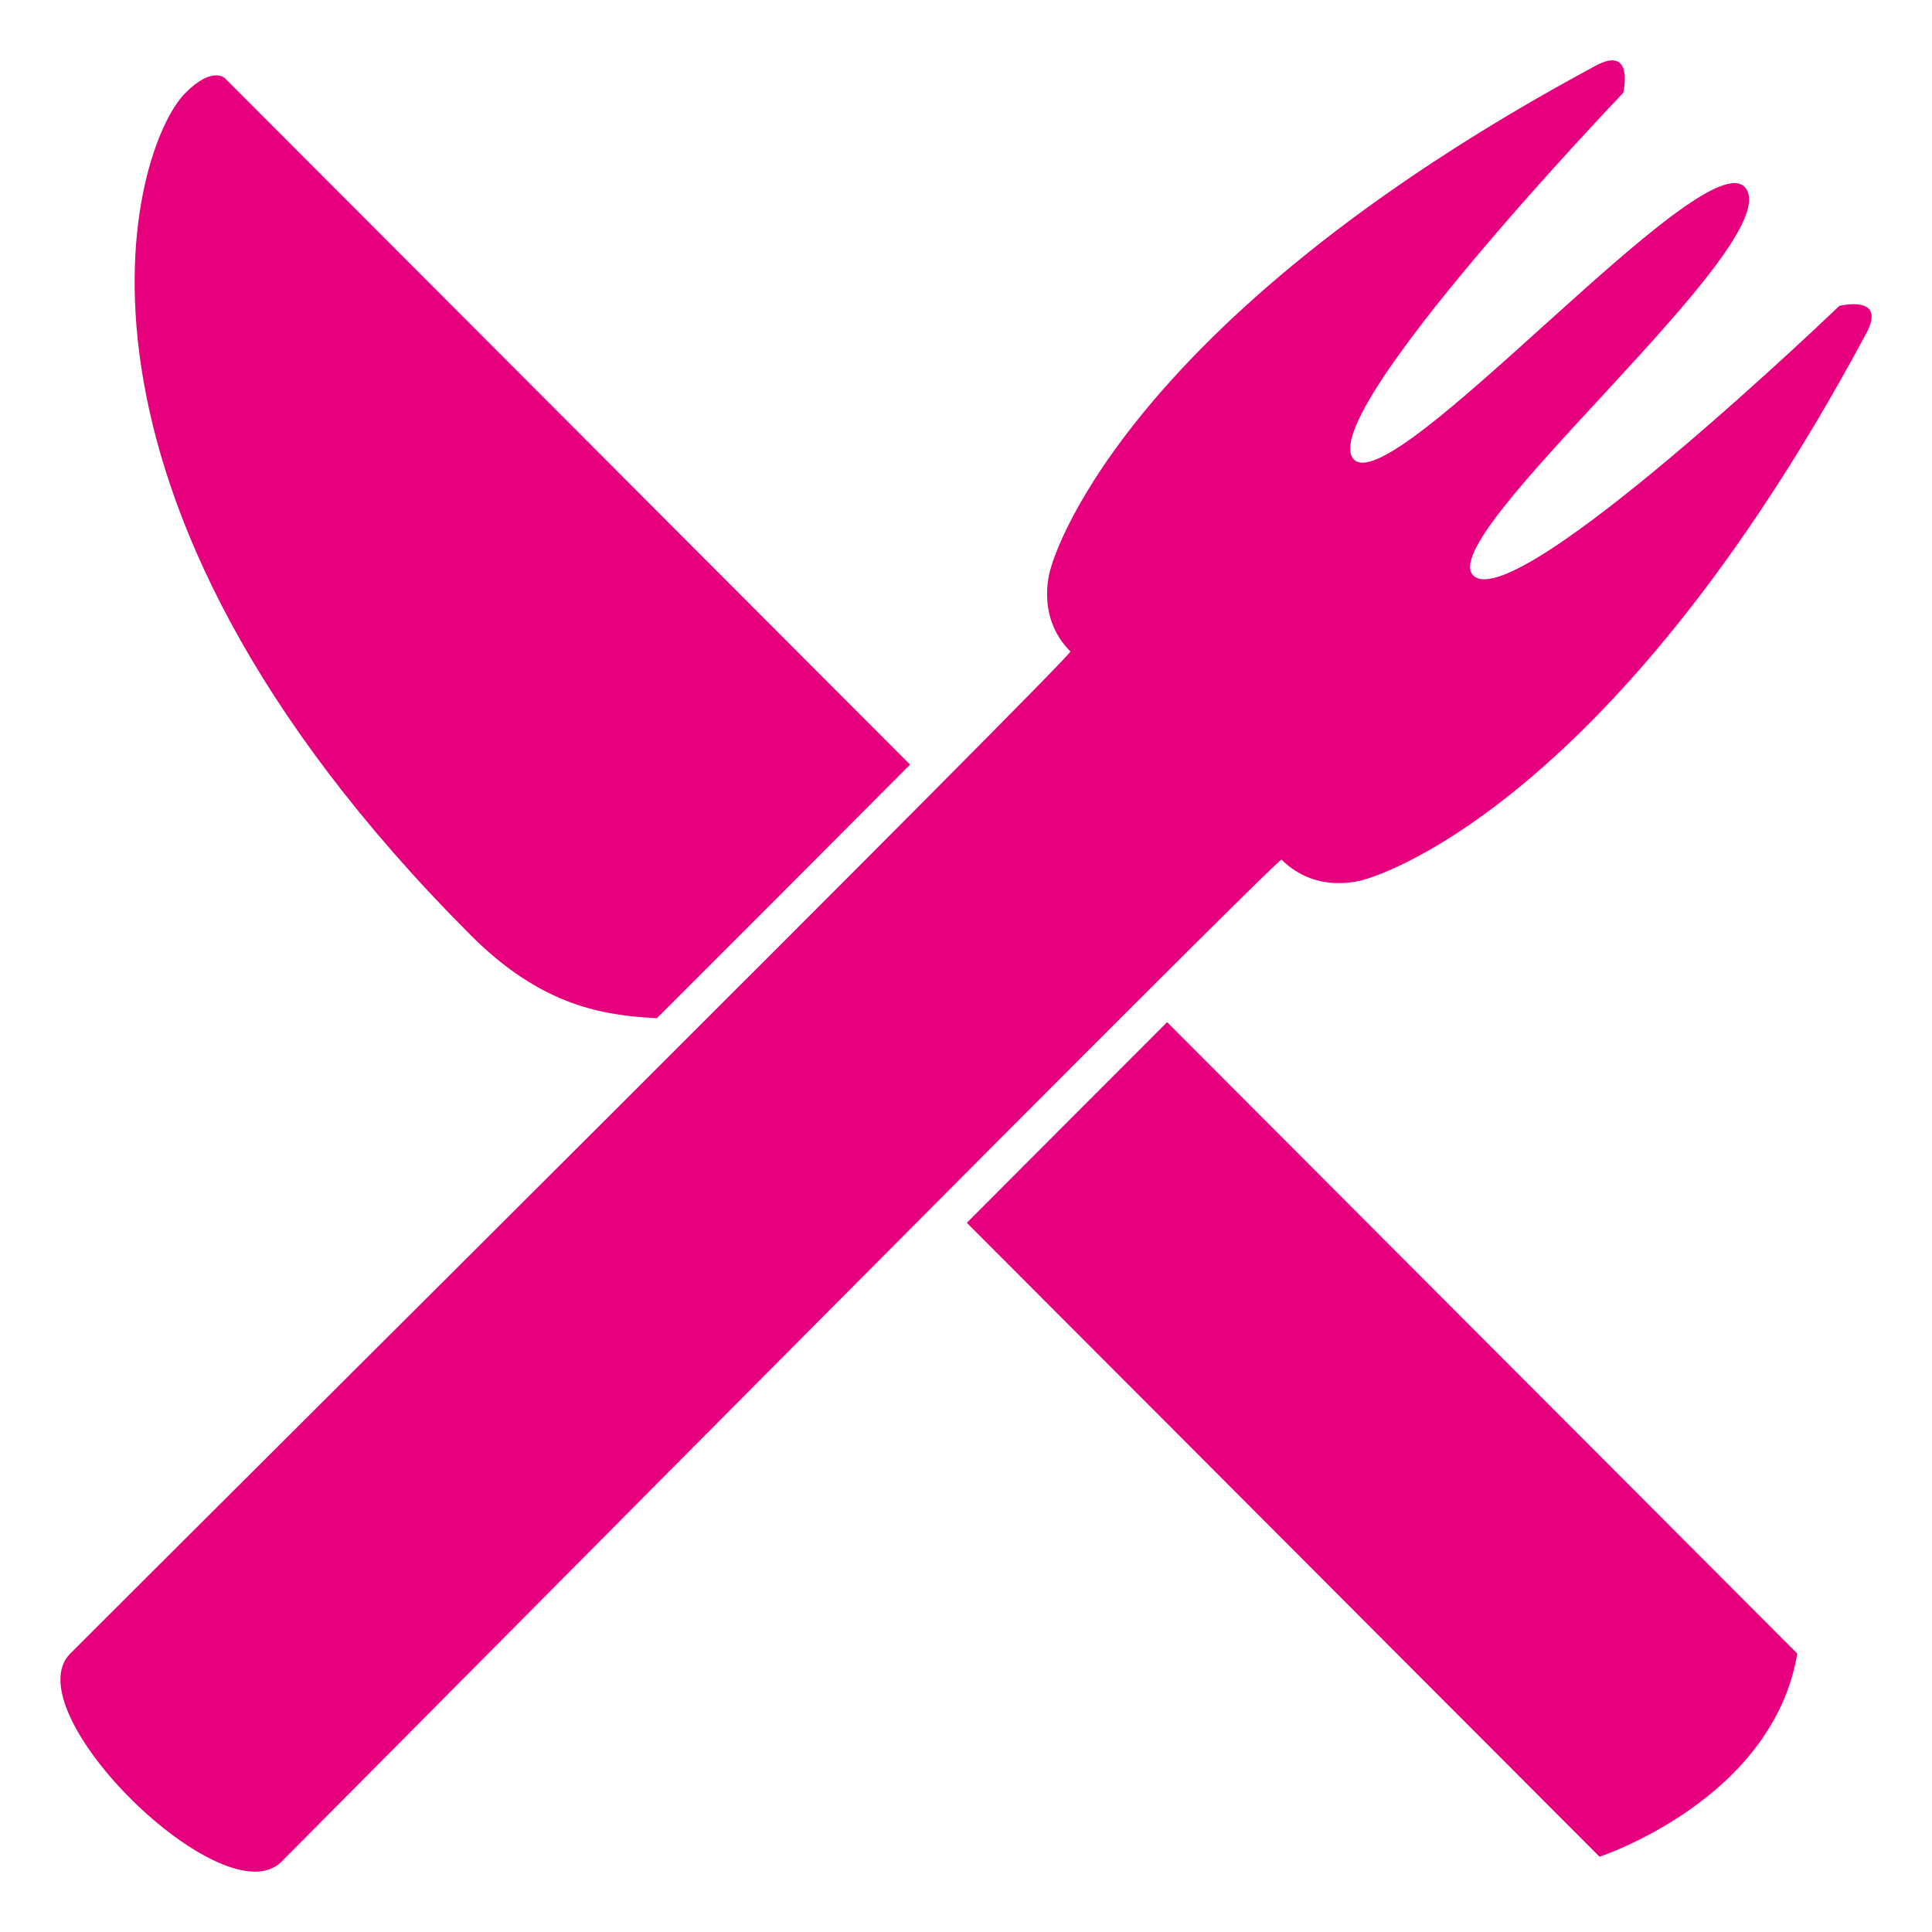
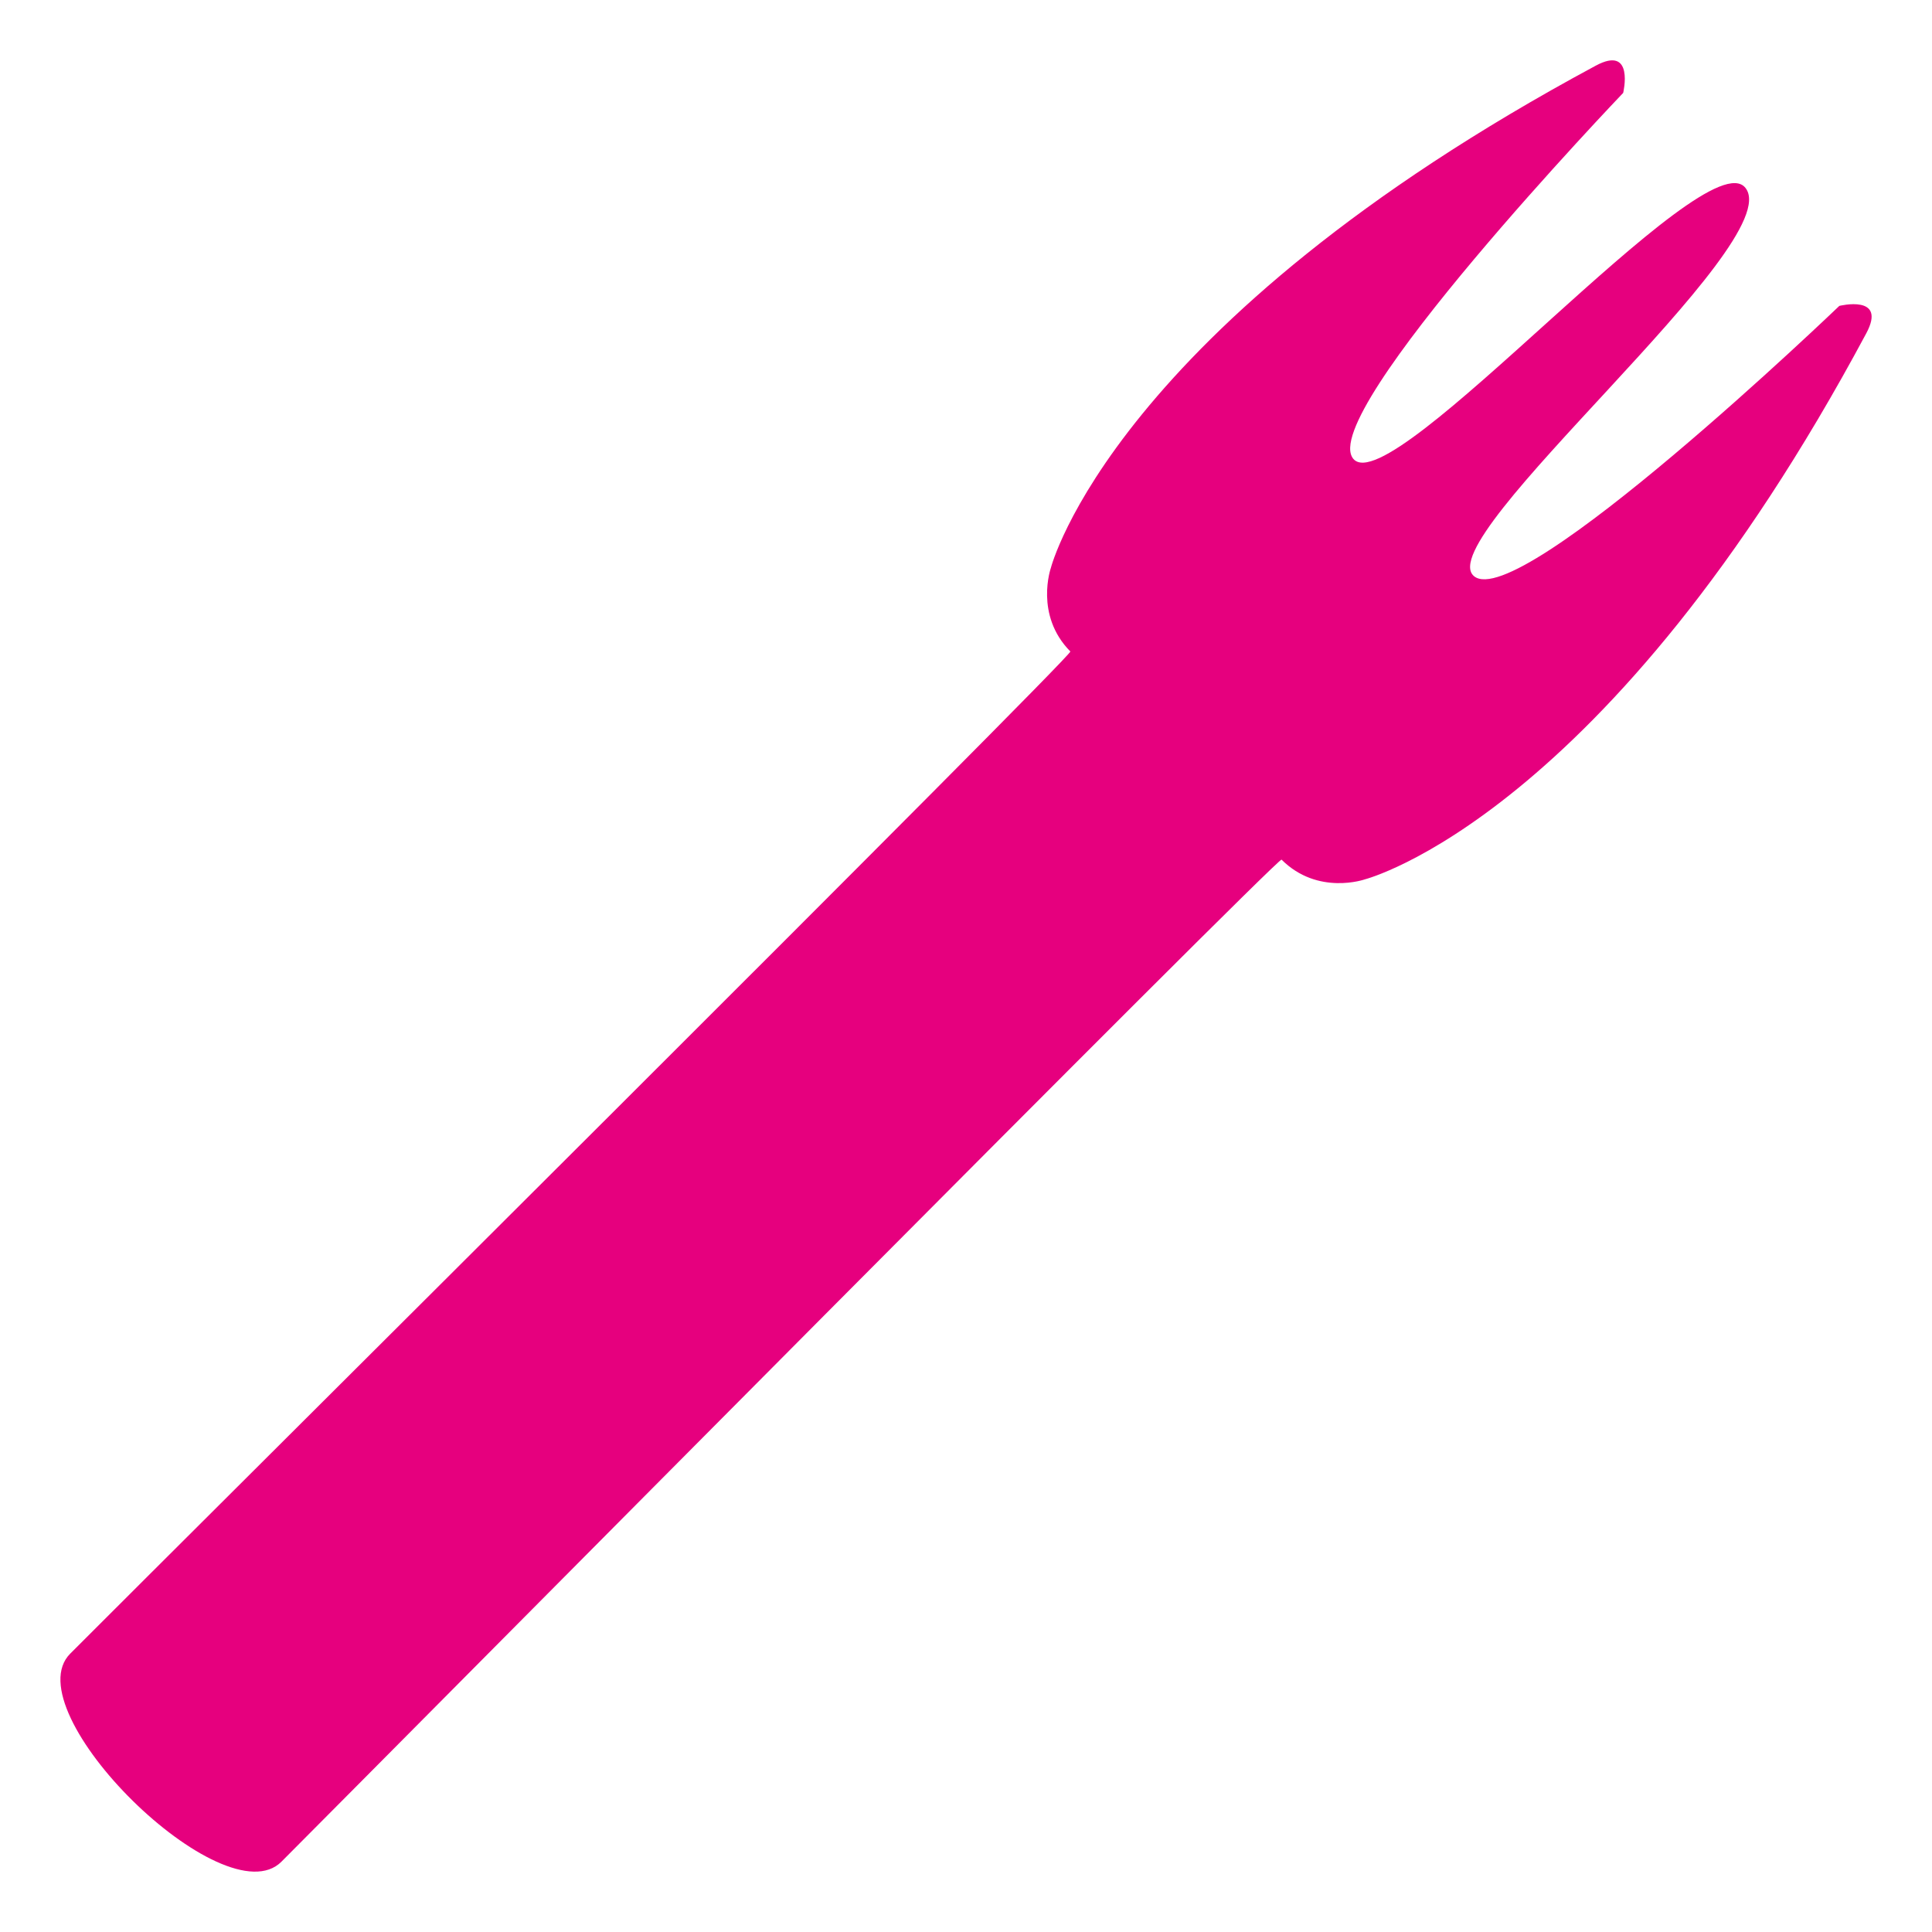
<svg xmlns="http://www.w3.org/2000/svg" width="480" height="480" viewBox="0 0 480 480" fill="none">
  <path fill-rule="evenodd" clip-rule="evenodd" d="M463.657 82.838C468.93 73.02 456.975 75.998 456.975 75.998C456.975 75.998 377.272 152.505 366.195 143.13C355.117 133.755 444.232 60.428 433.687 46.725C423.93 33.953 345.637 125.138 336.232 114C326.917 102.885 403.275 23.078 403.275 23.078C403.275 23.078 406.177 11.062 396.435 16.328C276.382 80.888 261.09 141.075 261.09 141.075C261.09 141.075 256.957 152.797 265.927 161.857C266.805 162.645 46.897 381.308 17.46 410.828C3.135 425.138 55.695 476.835 69.93 462.525C99.375 433.005 317.61 212.753 318.397 213.57C327.45 222.608 339.142 218.46 339.142 218.46C339.142 218.46 399.232 203.123 463.657 82.838Z" fill="#E6007E" />
-   <path fill-rule="evenodd" clip-rule="evenodd" d="M240.209 303.802C298.732 362.452 397.394 461.295 397.394 461.295C397.394 461.295 440.459 447.202 446.527 410.827L289.964 253.957C273.364 270.557 256.779 287.172 240.209 303.802ZM163.199 252.967C184.192 231.992 205.159 210.992 226.102 189.967L55.942 19.485C55.942 19.485 52.867 16.26 46.094 23.062C32.647 36.465 6.629 121.86 116.932 232.327C134.414 249.847 149.624 252.277 163.199 252.967Z" fill="#E6007E" />
</svg>